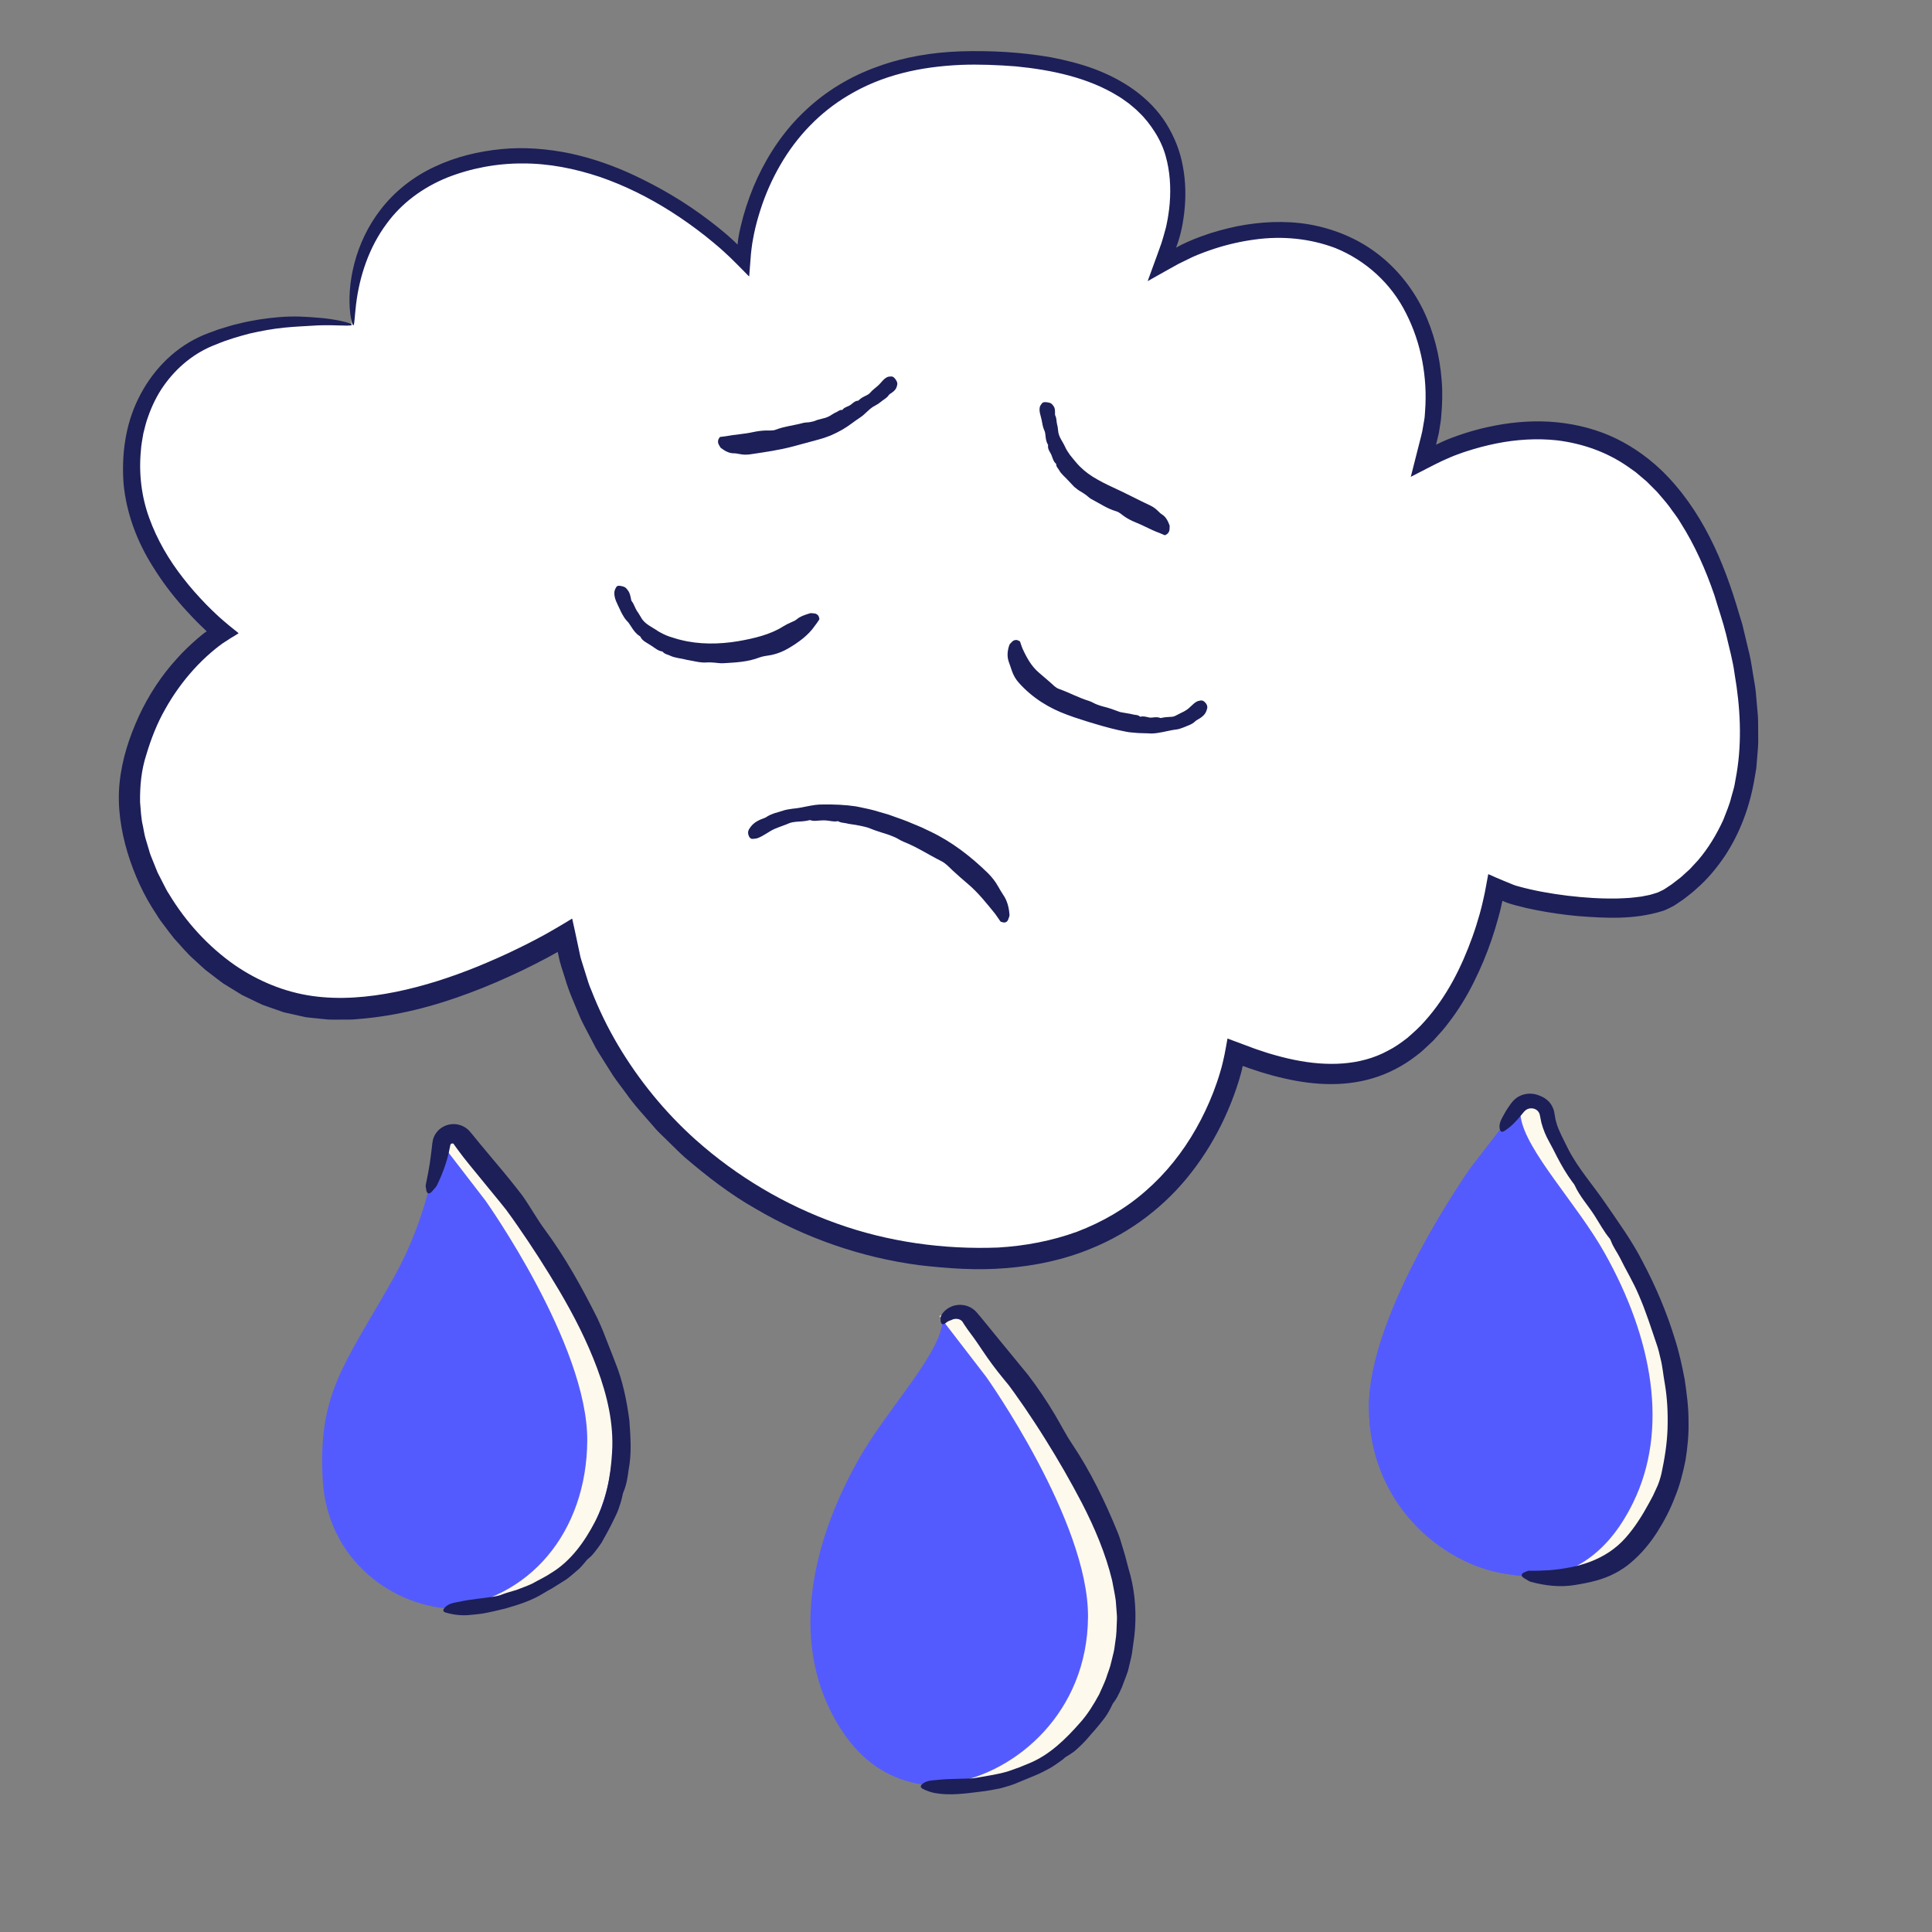
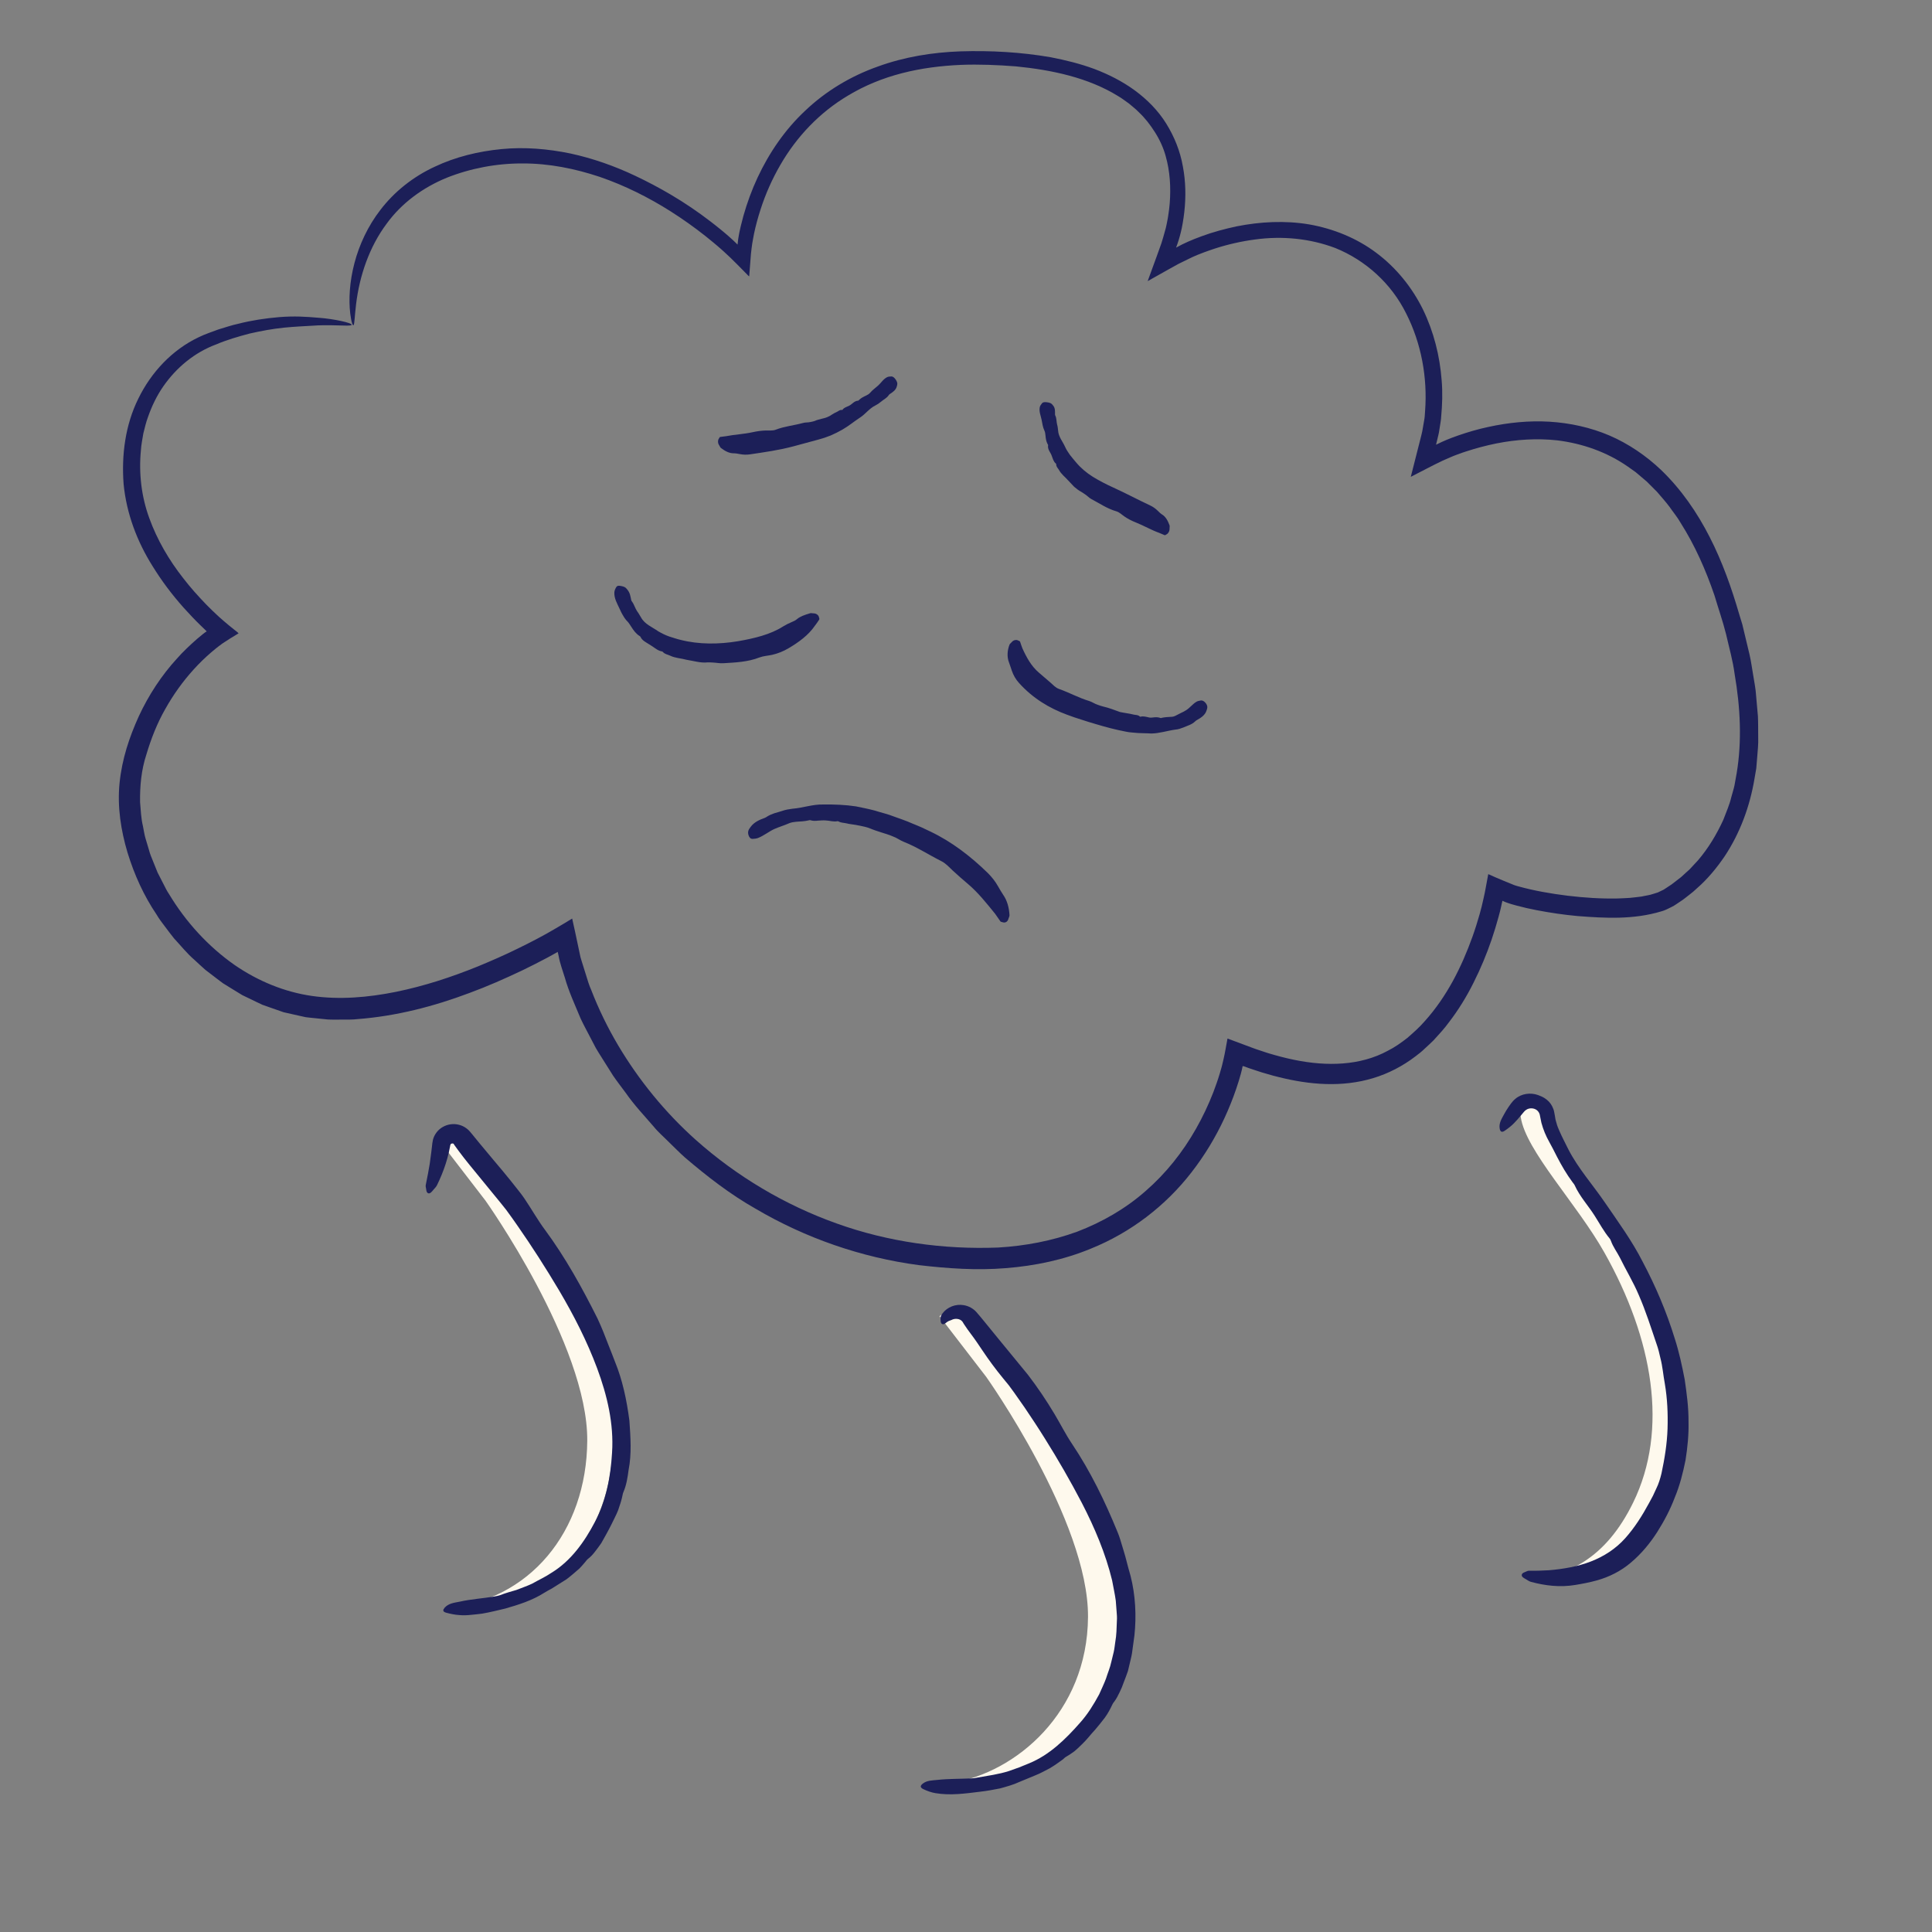
<svg xmlns="http://www.w3.org/2000/svg" viewBox="0 0 300 300">
  <rect x="0" y="0" width="300" height="300" fill="#808080" stroke="none" />
  <g id="a">
-     <path d="M72.261,176.45c-1.292-1.678-3.971-.98-4.262,1.117-.724,5.207-2.517,13.118-6.952,20.985-7.574,13.435-11.704,17.743-10.932,31.282.706,12.389,10.986,19.953,20.943,20.021,14.72.101,24.602-11.24,24.697-26.146s-15.806-37.276-15.806-37.276l-7.687-9.984Z" fill="#545bfe" />
    <path d="M79.383,186.43l-7.218-10.38c-1.062-1.379-3.51-.739-4.35.55l7.568,9.83s15.901,22.371,15.806,37.276c-.09,14.1-8.941,25.005-22.358,26.057.554.05,1.108.085,1.661.089,14.72.101,24.602-11.24,24.697-26.146.095-14.905-15.806-37.276-15.806-37.276Z" fill="#fef9ed" />
-     <path d="M235.621,171.913c1.444-1.875,4.445-1.116,4.797,1.224.783,5.201,8.722,13.45,12.97,20.984,7.574,13.435,10.012,27.517,4.482,38.84-5.951,12.185-15.237,12.847-24.211,11.4-9.83-1.585-20.998-10.851-21.093-25.756-.095-14.905,15.806-37.276,15.806-37.276l7.25-9.417Z" fill="#545bfe" />
-     <path d="M235.621,171.913c1.444-1.875,4.445-1.116,4.797,1.224.783,5.201,8.722,13.45,12.97,20.984,7.574,13.435,10.012,27.517,4.482,38.84-5.951,12.185-15.237,12.847-24.211,11.4-9.83-1.585-20.998-10.851-21.093-25.756-.095-14.905,15.806-37.276,15.806-37.276l7.25-9.417Z" fill="#545bfe" />
    <path d="M252.116,194.474c-4.247-7.534-11.651-15.947-12.434-21.148-.306-2.035-2.936-2.356-4.482-1.306.59.387.824.653.947,1.47.783,5.201,8.722,13.45,12.97,20.984,7.574,13.435,10.012,27.517,4.482,38.84-4.267,8.736-10.247,11.548-16.598,11.908,7.439.373,14.665-1.806,19.598-11.908,5.53-11.323,3.092-25.405-4.482-38.84Z" fill="#fef9ed" />
-     <path d="M151.1,204.383c-1.444-1.875-4.445-1.116-4.797,1.224-.783,5.201-8.722,13.45-12.97,20.984-7.574,13.435-10.012,27.517-4.482,38.84,5.951,12.185,15.237,12.847,24.211,11.4,9.83-1.585,20.998-10.851,21.093-25.756.095-14.905-15.806-37.276-15.806-37.276l-7.25-9.417Z" fill="#545bfe" />
    <path d="M156.625,213.801l-5.758-9.677c-1.014-1.317-3.884-.657-4.977.26.142.122-.122-.159,0,0l7.25,9.417s15.901,22.37,15.806,37.276c-.095,14.905-11.263,24.171-21.093,25.756-1.439.232-2.885.409-4.325.493,2.57.166,5.18-.253,7.81-.493,10.404-.952,22.724-10.851,22.819-25.756.095-14.905-17.531-37.276-17.531-37.276Z" fill="#fef9ed" />
    <path d="M236.926,245.21c.256.141.479.328.785.416,2.177.592,4.522.889,6.919.481,1.099-.182,2.216-.391,3.314-.7,1.892-.518,3.756-1.451,5.262-2.739,1.663-1.389,3.016-3.044,4.124-4.77,1.102-1.746,2.024-3.497,2.74-5.397.779-1.865,1.265-3.828,1.661-5.785.308-1.974.511-3.957.462-5.931.017-2.222-.279-4.414-.596-6.579-.413-2.151-.876-4.285-1.542-6.354-1.274-4.154-2.977-8.146-4.999-11.958-1.637-3.219-3.786-6.157-5.804-9.105-1.898-2.788-4.173-5.318-5.707-8.294-.485-.982-1.003-1.957-1.425-2.937-.165-.374-.321-.751-.417-1.132l-.163-.567-.091-.557-.127-.683c-.051-.285-.171-.565-.3-.831-.266-.538-.707-.985-1.208-1.29-.307-.193-.643-.332-.977-.453-1.131-.422-2.583-.26-3.563.608-.239.185-.476.483-.617.659l-.394.551c-.255.373-.493.759-.71,1.161-.372.691-.824,1.377-.685,2.2.089.527.328.666.784.357.512-.347,1.018-.734,1.451-1.18.381-.392.742-.801,1.09-1.22l.259-.316c.087-.11.178-.223.219-.257.1-.118.213-.211.334-.286.46-.313,1.2-.301,1.661.083.201.168.337.381.41.625.029.056.032.125.044.19l.059.295.171.84c.291,1.075.708,2.061,1.216,2.959.412.751.816,1.523,1.195,2.288.716,1.389,1.5,2.724,2.412,3.96.118.163.264.312.344.489.789,1.747,2.093,3.141,3.089,4.713.774,1.208,1.444,2.477,2.358,3.573.079.097.135.22.177.34.338.943.94,1.727,1.383,2.59.951,1.952,2.097,3.812,2.94,5.817,1.091,2.487,1.898,5.069,2.766,7.615.26.714.434,1.454.597,2.19.345,1.308.437,2.655.686,3.974.394,2.315.494,4.66.422,6.992-.078,2.337-.45,4.638-.94,6.935-.196.8-.431,1.601-.802,2.344l-.523,1.129-.593,1.104c-1.073,1.983-2.263,3.867-3.723,5.496-1.438,1.61-3.277,2.81-5.312,3.598-2.039.792-4.262,1.173-6.517,1.366-.938.049-1.882.093-2.829.076-.194-.002-.419-.015-.575.068-.3.16-.781.224-.825.579-.037.3.34.499.628.657Z" fill="#1c1f58" />
    <path d="M147.139,205.227c.192-.134.421-.169.592-.255.61-.332,1.309-.167,1.598.131.079.066.139.143.188.23.03.033.051.082.073.13l.162.251c.311.473.638.936.983,1.389.636.835,1.222,1.709,1.8,2.573.997,1.491,2.065,2.939,3.193,4.312l.918,1.119.813,1.109,1.648,2.35c1.075,1.589,2.135,3.192,3.149,4.823,2.039,3.256,3.961,6.585,5.735,9.989,1.978,3.833,3.68,7.837,4.694,12.012.188,1.048.429,2.099.571,3.155l.123,1.59c.047.53.091,1.062.047,1.598-.039,1.07-.051,2.145-.242,3.201-.085.528-.124,1.066-.247,1.587l-.38,1.561c-.182.878-.552,1.7-.813,2.556-.31.839-.71,1.643-1.068,2.464-.854,1.573-1.797,3.115-3.004,4.447-2.212,2.513-4.712,4.965-7.87,6.259-.514.209-1.03.42-1.548.63-.529.179-1.054.367-1.574.563-1.641.523-3.258.724-4.982,1.035-.261.049-.527.097-.791.109-1.821.09-3.595.042-5.378.24-.774.087-1.571.055-2.233.569-.427.331-.448.606.076.86.588.279,1.229.517,1.886.625,2.325.393,4.67.055,6.934-.224,1.002-.106,2.058-.311,3.101-.514,1.019-.284,2.05-.558,3.009-1.009.808-.334,1.648-.681,2.47-1.021.767-.299,1.479-.708,2.215-1.084.71-.416,1.384-.896,2.052-1.384.163-.141.316-.309.497-.411.447-.254.876-.541,1.291-.849.402-.322.766-.69,1.137-1.05.764-.702,1.368-1.552,2.083-2.3.524-.597,1.012-1.236,1.509-1.872.478-.649.854-1.371,1.198-2.1.059-.13.152-.254.246-.363.337-.452.604-.958.847-1.473l.356-.777.298-.796c.23-.579.449-1.164.649-1.755l.432-1.82c.158-.605.246-1.22.317-1.839l.253-1.847c.328-3.051.156-6.298-.598-9.239-.252-.814-.445-1.643-.668-2.462-.179-.74-.416-1.446-.625-2.168-.222-.715-.418-1.447-.709-2.135-1.971-4.832-4.232-9.486-7.089-13.746-1.005-1.492-1.81-3.116-2.739-4.663-1.252-2.094-2.616-4.117-4.106-6.063l-4.56-5.556-2.259-2.769c-.393-.471-.724-.894-1.174-1.4-.508-.569-1.229-.967-1.978-1.084-1.239-.219-2.547.277-3.288,1.271-.164.189-.298.461-.31.664-.009.408-.023.958.328,1.019.309.054.526-.26.76-.392Z" fill="#1c1f58" />
    <path d="M67.285,184.768c.194-.239.425-.434.573-.735.525-1.073.985-2.183,1.353-3.331.184-.574.346-1.156.482-1.748.068-.296.13-.593.184-.893l.04-.225c.01-.018.017-.032.022-.049,0-.038.025-.055.03-.081.042-.151.359-.207.47-.089.045.043.048.074.076.128l.68.939c.554.747,1.124,1.48,1.709,2.193l3.829,4.68c.616.765,1.325,1.597,1.866,2.306.582.792,1.163,1.604,1.729,2.423,2.28,3.271,4.438,6.642,6.48,10.078,2.287,3.871,4.347,7.895,5.915,12.105,1.561,4.206,2.608,8.622,2.318,13.088-.216,3.711-.914,7.476-2.667,10.775-1.613,3.074-3.716,6.045-6.728,7.881-.949.649-2.015,1.125-3.014,1.697-.797.378-1.64.657-2.453.983-.849.245-1.695.48-2.522.804-.259.084-.528.144-.797.187-1.842.323-3.688.414-5.529.833-.799.155-1.643.245-2.242.879-.385.406-.355.679.213.831.638.172,1.315.313,1.996.359.599.059,1.199.037,1.797-.027.599-.052,1.198-.121,1.796-.198,1.189-.206,2.368-.503,3.545-.779,2.076-.593,4.191-1.258,6.058-2.444.387-.238.792-.465,1.206-.683.396-.249.794-.499,1.186-.746l1.094-.688c.344-.257.672-.537,1.006-.812l.984-.849c.306-.306.582-.642.866-.972.146-.173.277-.37.448-.509.437-.331.798-.731,1.125-1.161.336-.423.653-.864.963-1.31.529-.942,1.068-1.888,1.548-2.848.348-.748.764-1.483,1.066-2.261.278-.784.539-1.583.699-2.401.018-.146.069-.296.128-.43.462-1.07.642-2.254.792-3.395.493-2.514.31-5.063.126-7.684-.412-3.169-1.062-6.277-2.239-9.148-.301-.821-.636-1.618-.948-2.427-.55-1.447-1.107-2.878-1.762-4.275-2.403-4.803-4.993-9.483-8.152-13.761-1.116-1.497-2.033-3.136-3.086-4.699l-.27-.397c-.101-.145-.206-.298-.299-.414l-.579-.744-1.174-1.476c-.79-.978-1.593-1.945-2.408-2.901l-2.378-2.85-1.174-1.437c-.164-.194-.47-.6-.825-.842-.347-.268-.758-.46-1.182-.566-.853-.217-1.752-.082-2.495.343-.747.413-1.318,1.165-1.53,1.979-.102.452-.116.731-.152,1.03l-.108.907-.243,1.813c-.162.999-.353,1.994-.558,2.986-.041.203-.102.437-.055.615.094.345.045.857.386.97.286.095.568-.259.785-.527Z" fill="#1c1f58" />
  </g>
  <g id="b">
-     <path d="M54.59,50.536s-1.962-21.271,19.889-25.75c21.851-4.479,40.766,15.213,40.766,15.213,0,0,1.533-31.277,36.485-31.414s33.653,21.47,29.965,30.953c0,0,13.245-7.825,26.339-2.799s17.851,20.449,14.163,33.291c0,0,32.69-17.722,45.983,21.426,10.548,31.063-1.266,44.037-8.708,48.581-5.726,3.496-22.853.79-26.804-1.317,0,0-2.713,15.645-12.645,23.906-7.442,6.191-16.724,5.797-27.858,1.383,0,0-5.515,32.432-41.359,31.612s-59.338-28.648-62.894-50.776c0,0-22.428,13.961-40.042,11.064-17.613-2.897-30.163-22.852-26.607-37.341,3.56-14.504,14.134-20.35,14.134-20.35,0,0-13.108-10.055-14.332-23.182-1.081-11.59,5.051-19.098,11.262-21.799,11.356-4.94,22.26-2.7,22.26-2.7Z" fill="#fff" />
    <path d="M49.534,49.349c-2.03-.177-3.822-.295-6.204-.105-2.116.18-4.236.497-6.316,1.027-1.051.223-2.069.581-3.104.887-1.016.392-2.018.694-3.06,1.208-4.11,1.948-7.373,5.437-9.364,9.519-2.036,4.098-2.631,8.773-2.294,13.257.437,4.596,2.113,8.983,4.509,12.784,1.407,2.287,3.02,4.418,4.777,6.396.886.982,1.79,1.946,2.739,2.863l.715.685.061.064c.037.042.087.081.106.114l-.169.094-.044.028-.395.304-.861.711c-1.115.978-2.195,1.987-3.165,3.091-2.419,2.642-4.393,5.683-5.905,8.93-1.484,3.274-2.611,6.623-2.996,10.397-.367,3.703.218,7.358,1.239,10.788,1.05,3.427,2.534,6.704,4.518,9.633.387.662.851,1.272,1.317,1.879.467.606.91,1.231,1.398,1.82,1.046,1.118,1.993,2.329,3.164,3.329.566.517,1.118,1.05,1.698,1.551l1.831,1.402c.308.23.605.473.923.69l.983.61,1.972,1.208,2.09,1.01,1.048.497,1.098.389,2.198.769,2.278.513,1.139.252c.383.058.769.085,1.153.129l2.309.233c.767.039,1.531.01,2.296.016.764-.009,1.534.021,2.284-.075,6.059-.46,11.883-1.982,17.415-4.066,2.779-1.022,5.479-2.218,8.143-3.48,1.327-.641,2.642-1.308,3.944-2.001l1.328-.732.26-.162c.025.054.038.139.058.212l.103.458c.2,1.138.615,2.206.947,3.3.618,2.211,1.593,4.273,2.46,6.378.477,1.032,1.036,2.021,1.551,3.032l.789,1.509c.27.499.594.965.888,1.449l1.81,2.876c.637.935,1.34,1.824,2.007,2.737,1.292,1.863,2.859,3.501,4.33,5.215.713.88,1.587,1.607,2.375,2.415.816.78,1.598,1.598,2.444,2.345,3.432,2.93,7.012,5.715,10.946,7.941,7.775,4.582,16.469,7.598,25.398,8.778,4.463.52,8.967.842,13.49.467,4.509-.354,9.019-1.29,13.238-3.043,6.127-2.472,11.57-6.629,15.594-11.838,2.021-2.599,3.73-5.425,5.11-8.401.688-1.489,1.303-3.01,1.831-4.564.264-.777.51-1.561.726-2.356.113-.421.197-.772.271-1.175.22.009.53.173.794.254l.207.076.276.092.861.285c.571.198,1.15.374,1.735.535.583.166,1.162.343,1.757.474,2.357.587,4.783.993,7.251,1.072,2.463.08,4.972-.185,7.365-.909,2.394-.716,4.647-1.896,6.616-3.407.498-.373.984-.758,1.423-1.19.448-.423.916-.828,1.347-1.266.825-.91,1.672-1.804,2.388-2.796,1.492-1.938,2.773-4.024,3.851-6.197,1.091-2.167,2.022-4.407,2.802-6.695.383-1.146.744-2.3,1.057-3.468l.233-.877.139-.581c.093-.369.149-.743.239-1.068.295.133.591.268.905.363.155.05.31.113.466.151l.787.221c1.05.285,2.103.523,3.16.725,2.114.405,4.239.718,6.379.913,4.271.329,8.628.574,12.957-.725.543-.137,1.066-.417,1.589-.676.539-.25.935-.592,1.409-.884.467-.289.879-.651,1.316-.98.441-.325.856-.681,1.251-1.059,1.649-1.44,3.047-3.142,4.276-4.94,2.418-3.64,3.936-7.816,4.647-12.08l.275-1.6.133-1.615c.083-1.077.21-2.153.164-3.231-.016-1.077.008-2.157-.042-3.232l-.285-3.214c-.059-1.077-.289-2.128-.452-3.189-.191-1.056-.318-2.126-.563-3.169l-.748-3.127-.374-1.563-.469-1.536c-1.193-4.104-2.627-8.173-4.59-12.011-1.952-3.833-4.434-7.445-7.572-10.456-2.326-2.205-5.023-4.043-7.977-5.324-2.962-1.264-6.146-1.959-9.342-2.154-3.2-.19-6.41.139-9.521.821-1.559.335-3.092.78-4.597,1.3-.849.294-1.234.449-1.811.682-.535.226-1.068.461-1.587.728-.027.004-.104.075-.088.026l.03-.125.06-.251.121-.502c.077-.336.171-.669.234-1.008l.163-1.032c.06-.416.164-.922.182-1.385.173-1.891.24-3.798.075-5.691-.283-3.787-1.23-7.538-2.894-10.972-1.68-3.421-4.144-6.48-7.208-8.779-3.06-2.312-6.706-3.785-10.465-4.446-3.741-.629-7.574-.428-11.263.301-1.839.397-3.662.879-5.426,1.532-.993.367-1.475.563-2.124.85-.618.277-1.232.569-1.825.907l-.033.018.013-.037.027-.074.054-.149.108-.298c.073-.198.131-.402.197-.603.127-.403.239-.813.338-1.226l.143-.622.146-.769c.1-.582.189-1.168.252-1.756.264-2.351.221-4.748-.225-7.089-.415-2.345-1.316-4.607-2.579-6.634-1.26-2.037-2.979-3.76-4.892-5.164-1.921-1.405-4.053-2.479-6.257-3.318-2.214-.82-4.502-1.382-6.805-1.828-4.629-.798-9.303-1.055-13.994-.912-4.32.152-8.7.849-12.857,2.365-4.161,1.47-8.073,3.803-11.287,6.877-3.119,2.921-5.564,6.504-7.363,10.348-.898,1.927-1.631,3.927-2.207,5.972-.141.512-.274,1.027-.398,1.544l-.17.75-.087.422c-.11.564-.2,1.125-.246,1.684.008.071-.025.029-.057-.006l-.09-.091-.182-.18-.368-.351-.749-.675-.532-.456-.722-.598c-.487-.391-.972-.785-1.471-1.162-1.98-1.526-4.057-2.93-6.216-4.205-1.782-1.051-3.636-2.027-5.503-2.911-3.2-1.517-6.573-2.709-10.065-3.467-3.493-.719-7.111-1.036-10.693-.684-3.576.35-7.113,1.189-10.394,2.746-3.285,1.518-6.244,3.834-8.437,6.721-1.913,2.465-3.278,5.407-4.018,8.257-.749,2.853-.91,5.608-.649,7.809.17,1.415.422,2.008.536,1.778.13-.219.146-1.275.372-3.23.531-4.38,2.03-8.858,4.736-12.482,2.333-3.222,5.641-5.628,9.336-7.145,3.722-1.479,7.778-2.244,11.815-2.223,4.05-.011,8.092.794,11.963,2.089,3.867,1.33,7.568,3.174,11.039,5.378,1.836,1.168,3.616,2.432,5.329,3.784l1.27,1.033.63.532c.329.283.662.566.988.87.656.584,1.31,1.224,1.977,1.895l1.002,1.011.498.507.245.251c.086.093.162.168.214.179l.27-3.468c.069-.541.115-1.108.203-1.629.096-.517.176-1.038.284-1.552.263-1.246.6-2.479.993-3.692.776-2.431,1.816-4.773,3.092-6.97,2.537-4.402,6.136-8.17,10.506-10.761,2.548-1.545,5.406-2.709,8.387-3.476,2.982-.772,6.078-1.156,9.144-1.289,2.821-.11,5.698.015,8.524.231,2.823.277,5.62.716,8.316,1.444,2.692.727,5.282,1.755,7.585,3.184.592.336,1.108.767,1.667,1.145.498.445,1.053.833,1.504,1.322.978.909,1.788,1.968,2.499,3.082.746,1.159,1.354,2.48,1.7,3.762.665,2.349.822,4.856.623,7.347-.06.623-.12,1.247-.228,1.867-.049.31-.095.621-.163.929-.042.182-.16.907-.351,1.509-.183.622-.323,1.216-.543,1.864l-.712,1.985-1.427,3.908,3.178-1.787,1.593-.884,1.492-.731c.501-.257.992-.476,1.476-.675l1.083-.421c.506-.19,1.021-.354,1.531-.534,2.057-.668,4.168-1.15,6.293-1.431,4.25-.59,8.569-.159,12.477,1.316,4.727,1.91,8.712,5.517,11.014,10.163,2.341,4.601,3.34,9.95,2.939,15.188-.04.462-.041.948-.143,1.419-.059.341-.117.681-.175,1.017-.076.464-.152.925-.293,1.423-.53,2.086-1.063,4.18-1.607,6.324,1.6-.807,3.349-1.756,4.931-2.502.784-.347,1.577-.709,2.347-.983l.768-.277.571-.188c1.525-.499,3.083-.911,4.655-1.229,3.145-.631,6.357-.824,9.458-.485,3.946.484,7.743,1.823,10.991,4.088l1.21.86,1.138.965.57.481.529.532,1.061,1.062c.65.769,1.331,1.512,1.937,2.324.575.839,1.234,1.611,1.74,2.508,2.196,3.452,3.888,7.276,5.245,11.239.597,2.023,1.305,4.026,1.813,6.068.464,2.049,1.052,4.083,1.321,6.157.886,5.139,1.156,10.386.318,15.406l-.336,1.874c-.129.619-.333,1.216-.493,1.825-.287,1.235-.809,2.374-1.248,3.547-1.039,2.268-2.327,4.409-3.937,6.288l-1.26,1.358-1.368,1.245-1.461,1.128-.767.507c-.255.171-.522.359-.724.429l-.652.315-.789.244c-.509.185-1.144.246-1.708.383-.61.074-1.221.155-1.842.212-.633.028-1.259.084-1.899.093-2.558.054-5.174-.117-7.768-.429-2.586-.318-5.195-.773-7.617-1.445l-.3-.083c-.286-.075-.437-.147-.666-.24l-1.262-.514c-.851-.333-1.652-.712-2.476-1.071l-.355,1.917c-.119.644-.236,1.292-.374,1.844l-.199.865-.098.424-.06.226-.241.904c-.341,1.201-.714,2.396-1.136,3.572-.843,2.351-1.834,4.646-3.013,6.814-1.238,2.263-2.691,4.388-4.377,6.26-.823.96-1.765,1.783-2.699,2.599-.969.754-1.968,1.467-3.053,2.008-4.288,2.33-9.466,2.439-14.479,1.413-1.375-.273-2.744-.645-4.108-1.051l-1.018-.336-.509-.169-.255-.084-.529-.19-3.986-1.487c-.205,1.069-.376,2.197-.619,3.22l-.182.771-.097.383-.078.279-.216.747c-.293.997-.647,1.981-1.015,2.958-.758,1.947-1.653,3.844-2.686,5.657-2.056,3.633-4.679,6.932-7.808,9.651-3.11,2.745-6.752,4.84-10.636,6.324-3.913,1.426-8.071,2.218-12.284,2.465-8.448.326-17.075-.863-25.081-3.742-8.019-2.86-15.486-7.296-21.869-12.98-4.727-4.226-8.814-9.224-12.068-14.705-1.624-2.742-3.02-5.617-4.167-8.58-.331-.725-.549-1.488-.784-2.245l-.709-2.268c-.133-.375-.219-.76-.293-1.147l-.331-1.56c-.277-1.266-.54-2.608-.836-3.857l-1.549.937c-.807.469-1.611.954-2.422,1.407l-1.567.847c-.991.514-1.981,1.029-2.989,1.509-2.004.987-4.052,1.877-6.113,2.731-4.132,1.676-8.383,3.064-12.716,3.947-4.323.874-8.76,1.253-13.04.64-4.272-.609-8.37-2.308-11.962-4.767-4.133-2.882-7.624-6.706-10.236-11.046-.36-.524-.625-1.101-.918-1.662l-.865-1.692-.71-1.76c-.244-.584-.483-1.171-.64-1.783l-.542-1.815c-.176-.606-.251-1.233-.383-1.848-.299-1.231-.33-2.487-.446-3.736-.03-2.513.187-4.961.988-7.403.726-2.431,1.654-4.815,2.915-7.022,1.238-2.216,2.723-4.295,4.43-6.174.851-.941,1.762-1.828,2.723-2.652l.728-.609.46-.357.567-.42c.797-.529,1.643-1.068,2.484-1.559-.149-.195-.498-.416-.738-.624l-.791-.639c-.531-.425-1.006-.867-1.51-1.299-.721-.661-1.331-1.254-1.977-1.91-1.254-1.303-2.47-2.647-3.567-4.081-2.234-2.835-4.066-5.982-5.28-9.336-1.223-3.342-1.646-6.956-1.303-10.515.049-.892.239-1.762.38-2.641.223-.859.41-1.731.727-2.561.584-1.673,1.358-3.287,2.37-4.745,2.036-2.924,4.867-5.281,8.238-6.525,1.67-.711,3.42-1.212,5.175-1.677,1.772-.401,3.561-.739,5.374-.918,1.48-.149,3.217-.233,4.376-.3,1.121-.093,2.596-.085,3.809-.049,1.214.029,2.164.089,2.269-.069.181-.311-2.785-.943-5.068-1.112Z" fill="#1c1f58" />
    <path d="M111.698,69.182c.079.127.149.303.241.374.654.504,1.319.839,1.99.833.309-.002.62.059.928.118.531.105,1.064.123,1.586.047,2.278-.338,4.561-.654,6.816-1.262,1.275-.345,2.542-.689,3.806-1.031l.956-.284.976-.359c.624-.278,1.229-.571,1.803-.903.966-.549,1.802-1.258,2.712-1.853.875-.555,1.459-1.434,2.413-1.899.311-.158.602-.35.861-.573.394-.342.908-.566,1.204-1.011.046-.068.095-.133.164-.178.469-.31.959-.614,1.109-1.222.063-.259.186-.49-.165-1.02-.227-.338-.447-.502-.673-.504-.258.002-.498.025-.671.11-.605.299-.919.873-1.394,1.297-.421.38-.895.704-1.26,1.139-.153.178-.368.305-.591.412-.413.193-.812.39-1.121.695-.041.038-.067.098-.133.103-.646.05-.918.554-1.4.786-.364.192-.788.268-1.024.628-.021.032-.062.039-.106.034-.352-.037-.523.19-.775.297-.276.124-.519.255-.759.411-.24.166-.476.306-.727.399-.318.145-.624.188-.916.27-.285.088-.705.161-1.037.329-.207.084-.428.106-.642.158-.379.098-.796.043-1.186.155-1.374.382-2.812.499-4.224,1.043-.498.188-1.02.105-1.533.122-.694.02-1.386.119-2.075.27-1.36.301-2.735.348-4.103.616l-.853.11c-.058.008-.126.007-.17.098-.086.176-.226.264-.23.621-.003.302.115.481.204.623Z" fill="#1c1f58" />
    <path d="M181.612,82.004c0-.147.031-.331-.007-.435-.269-.74-.614-1.341-1.14-1.666-.243-.148-.451-.356-.656-.56-.353-.354-.75-.638-1.188-.845-1.92-.897-3.783-1.902-5.742-2.79-1.097-.499-2.189-1.057-3.191-1.677-.974-.608-1.873-1.362-2.617-2.257-.323-.362-.614-.753-.928-1.129-.275-.403-.56-.804-.755-1.256-.372-.837-1.03-1.564-1.088-2.539-.03-.313-.063-.626-.15-.917-.121-.452-.064-.948-.27-1.369-.032-.065-.06-.132-.06-.205.001-.503.055-.992-.315-1.414-.158-.185-.246-.382-.87-.471-.399-.062-.675-.043-.828.146-.173.2-.309.409-.351.605-.14.693.153,1.312.281,1.949.113.572.185,1.166.443,1.7.105.22.132.479.16.733.043.472.106.949.335,1.356.029.054.082.098.072.166-.111.688.388,1.103.571,1.664.162.424.276.902.649,1.204.033.027.042.073.042.121-.002.388.287.591.441.877.344.637.946,1.078,1.419,1.612l.929.983c.341.295.702.573,1.104.788.231.131.401.266.595.389.345.216.61.543.975.733,1.271.663,2.435,1.479,3.853,1.892.499.142.849.518,1.26.797.554.382,1.157.69,1.79.941,1.248.494,2.383,1.172,3.647,1.623l.762.323c.052.021.109.054.191-.003.158-.112.321-.121.496-.433.148-.263.142-.471.141-.637Z" fill="#1c1f58" />
    <path d="M126.271,95.239c-.157-.007-.344-.054-.465-.017-.862.26-1.557.493-2.056.919-.232.197-.511.336-.797.445-.484.201-.932.428-1.374.7-1.919,1.227-4.417,1.838-6.997,2.284-2.919.485-6.048.523-8.92-.216-.609-.134-1.185-.359-1.784-.532-.584-.206-1.138-.489-1.671-.797-.929-.66-2.099-1.091-2.669-2.154-.212-.316-.373-.668-.605-.956-.319-.475-.454-1.041-.786-1.489-.052-.069-.108-.139-.126-.224-.122-.593-.191-1.147-.597-1.629-.179-.215-.28-.438-.91-.563-.4-.091-.68-.089-.824.164-.166.266-.275.541-.294.808-.047.935.438,1.729.803,2.52.164.358.325.721.537,1.056.193.348.419.675.704.953.23.232.392.542.586.816.331.531.71,1.049,1.229,1.393.066.047.15.075.187.153.18.398.49.635.816.839.328.201.663.401.98.613.487.317.96.743,1.562.828.054.005.099.04.136.084.297.351.733.386,1.104.565.824.402,1.737.409,2.593.653,1.063.169,2.169.516,3.222.401.3-.023.595.016.891.025.526.026,1.056.144,1.593.103,1.859-.115,3.778-.185,5.586-.895.63-.235,1.304-.262,1.966-.406.89-.199,1.758-.553,2.557-1.026,1.562-.922,3.089-2.023,4.093-3.503.228-.287.43-.586.626-.885.038-.061.091-.127.055-.226-.071-.193-.033-.383-.312-.606-.236-.188-.462-.19-.638-.199Z" fill="#1c1f58" />
    <path d="M157.061,99.747c-.107.119-.262.237-.31.362-.336.895-.417,1.887-.071,2.765.159.403.275.826.424,1.239.241.716.623,1.386,1.117,1.927,2.15,2.398,4.762,3.947,7.449,4.933.755.289,1.512.542,2.27.778.748.263,1.509.468,2.258.698,1.503.451,3.038.859,4.592,1.154.644.15,1.32.147,1.975.223.662.04,1.329.021,1.996.072,1.279-.017,2.475-.43,3.763-.609.442-.021.85-.191,1.261-.339.604-.269,1.3-.443,1.793-.933.075-.074.157-.139.249-.191.623-.352,1.293-.752,1.529-1.512.098-.317.257-.637-.141-1.149-.264-.321-.52-.421-.742-.399-.258.043-.511.093-.679.196-.609.354-.999.924-1.585,1.299-.258.166-.527.313-.81.435l-.818.417c-.224.123-.48.201-.755.196-.495.023-.96.054-1.423.151-.059.015-.117.058-.181.032-.311-.113-.602-.133-.894-.116-.291.013-.575.094-.871.038-.459-.096-.897-.251-1.364-.124-.042.008-.084-.015-.122-.049-.296-.27-.629-.198-.942-.281-.681-.176-1.416-.249-2.123-.401-.879-.328-1.703-.641-2.666-.868-.269-.054-.518-.166-.776-.25-.468-.141-.859-.44-1.319-.585-1.632-.49-3.068-1.298-4.672-1.867-.579-.195-.965-.657-1.398-1.034-.586-.503-1.17-1.005-1.761-1.512-1.175-1.005-1.911-2.348-2.559-3.781-.124-.302-.219-.621-.33-.939-.021-.066-.036-.145-.135-.18-.192-.067-.311-.217-.663-.155-.297.052-.445.225-.565.359Z" fill="#1c1f58" />
    <path d="M156.607,142.618c.054-.171.157-.356.147-.518-.068-1.165-.358-2.272-.988-3.166-.282-.418-.53-.859-.783-1.294-.421-.763-.967-1.439-1.565-2.048-2.667-2.604-5.632-4.894-8.953-6.472l-1.394-.66c-.468-.211-.95-.392-1.419-.591-.932-.417-1.9-.74-2.854-1.083-.936-.381-1.95-.593-2.911-.908-.98-.263-1.982-.462-2.975-.664-1.684-.253-3.383-.314-5.084-.293-1.626-.043-3.153.533-4.777.658-.532.073-1.08.153-1.591.339-.39.14-.801.231-1.202.357-.394.14-.785.297-1.142.52-.106.075-.215.148-.336.194-.833.299-1.683.663-2.231,1.423-.227.33-.519.637-.319,1.277.136.407.35.578.62.574.314-.017.627-.046.877-.15.889-.354,1.618-.963,2.478-1.37.776-.345,1.59-.578,2.365-.922.327-.127.693-.185,1.05-.218.664-.047,1.317-.063,1.945-.217.083-.014.165-.056.251-.028.422.134.816.12,1.209.07.396-.021.794-.061,1.191-.031.612.021,1.216.254,1.835.118.055-.011.112.009.164.04.405.228.843.198,1.261.301.457.128.926.141,1.392.235.465.089.936.168,1.398.286.582.118,1.127.403,1.695.588.565.196,1.137.372,1.73.557.335.093.649.242.972.364.588.201,1.08.597,1.655.825,2.026.795,3.837,1.99,5.823,2.993.713.342,1.231.945,1.797,1.474l1.169,1.055,1.2,1.033c1.597,1.355,2.896,3.005,4.22,4.635l.744,1.067c.052.073.096.163.208.181.218.036.391.183.717.038.277-.121.351-.377.411-.566Z" fill="#1c1f58" />
  </g>
</svg>